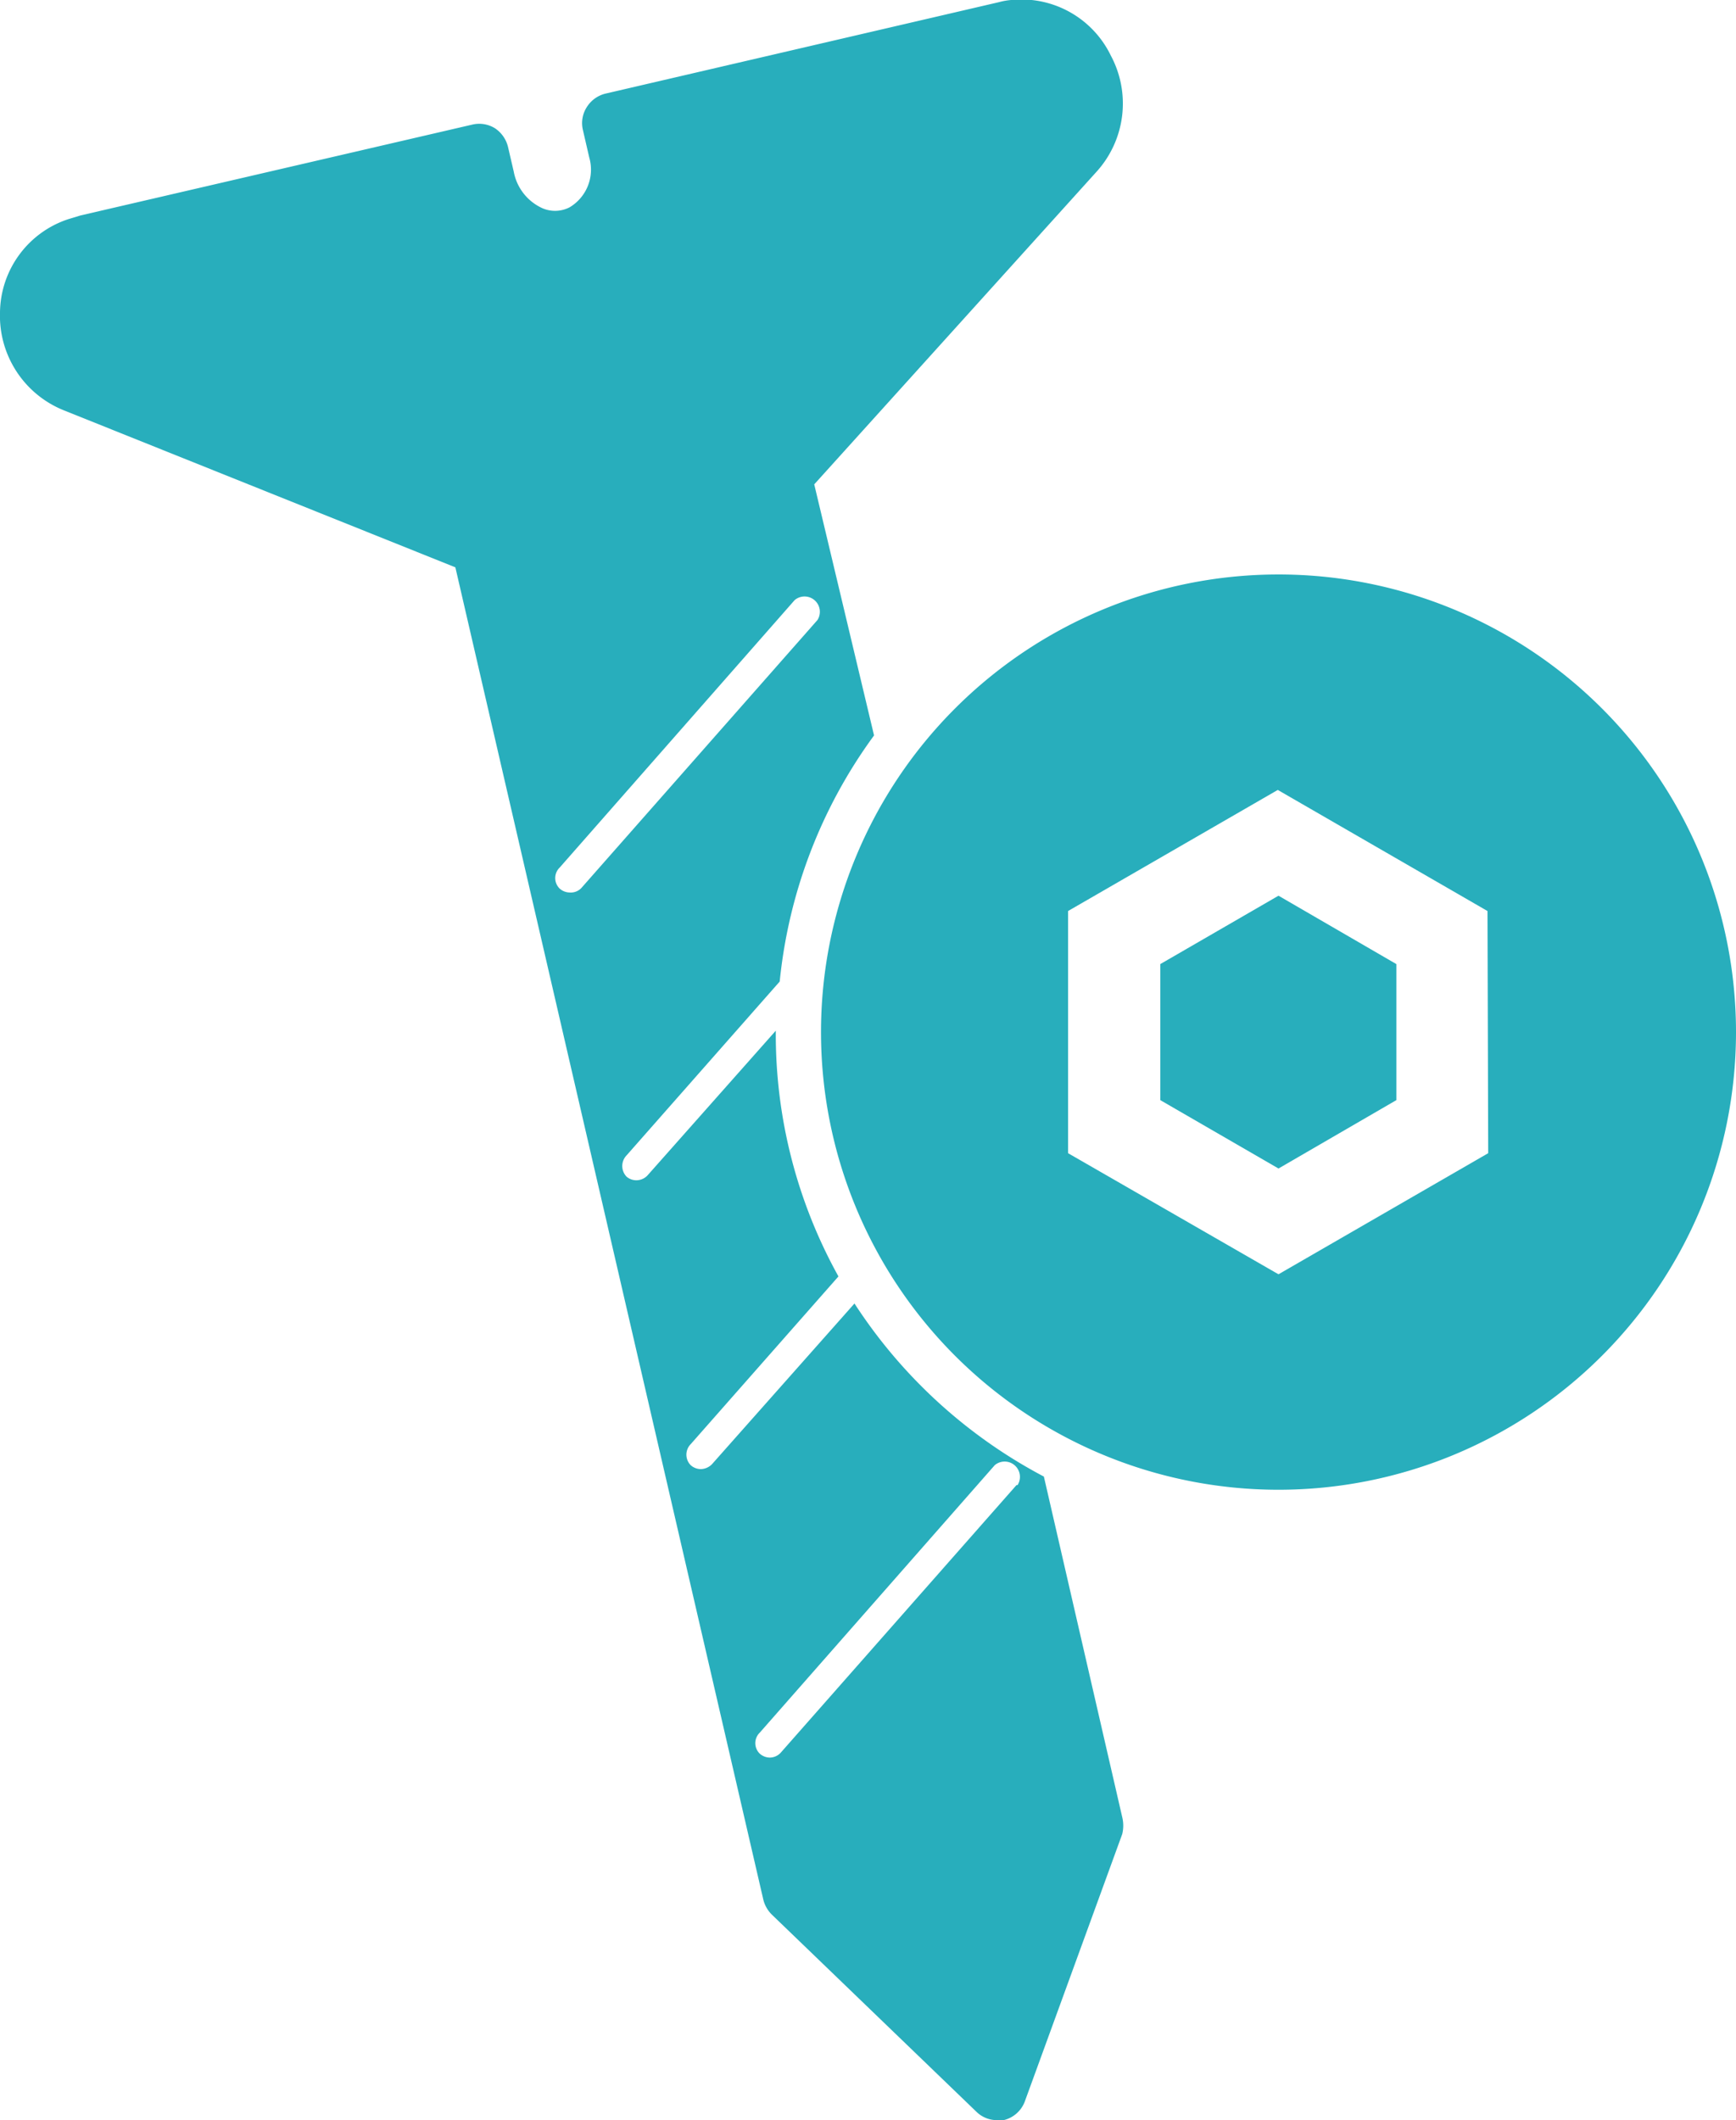
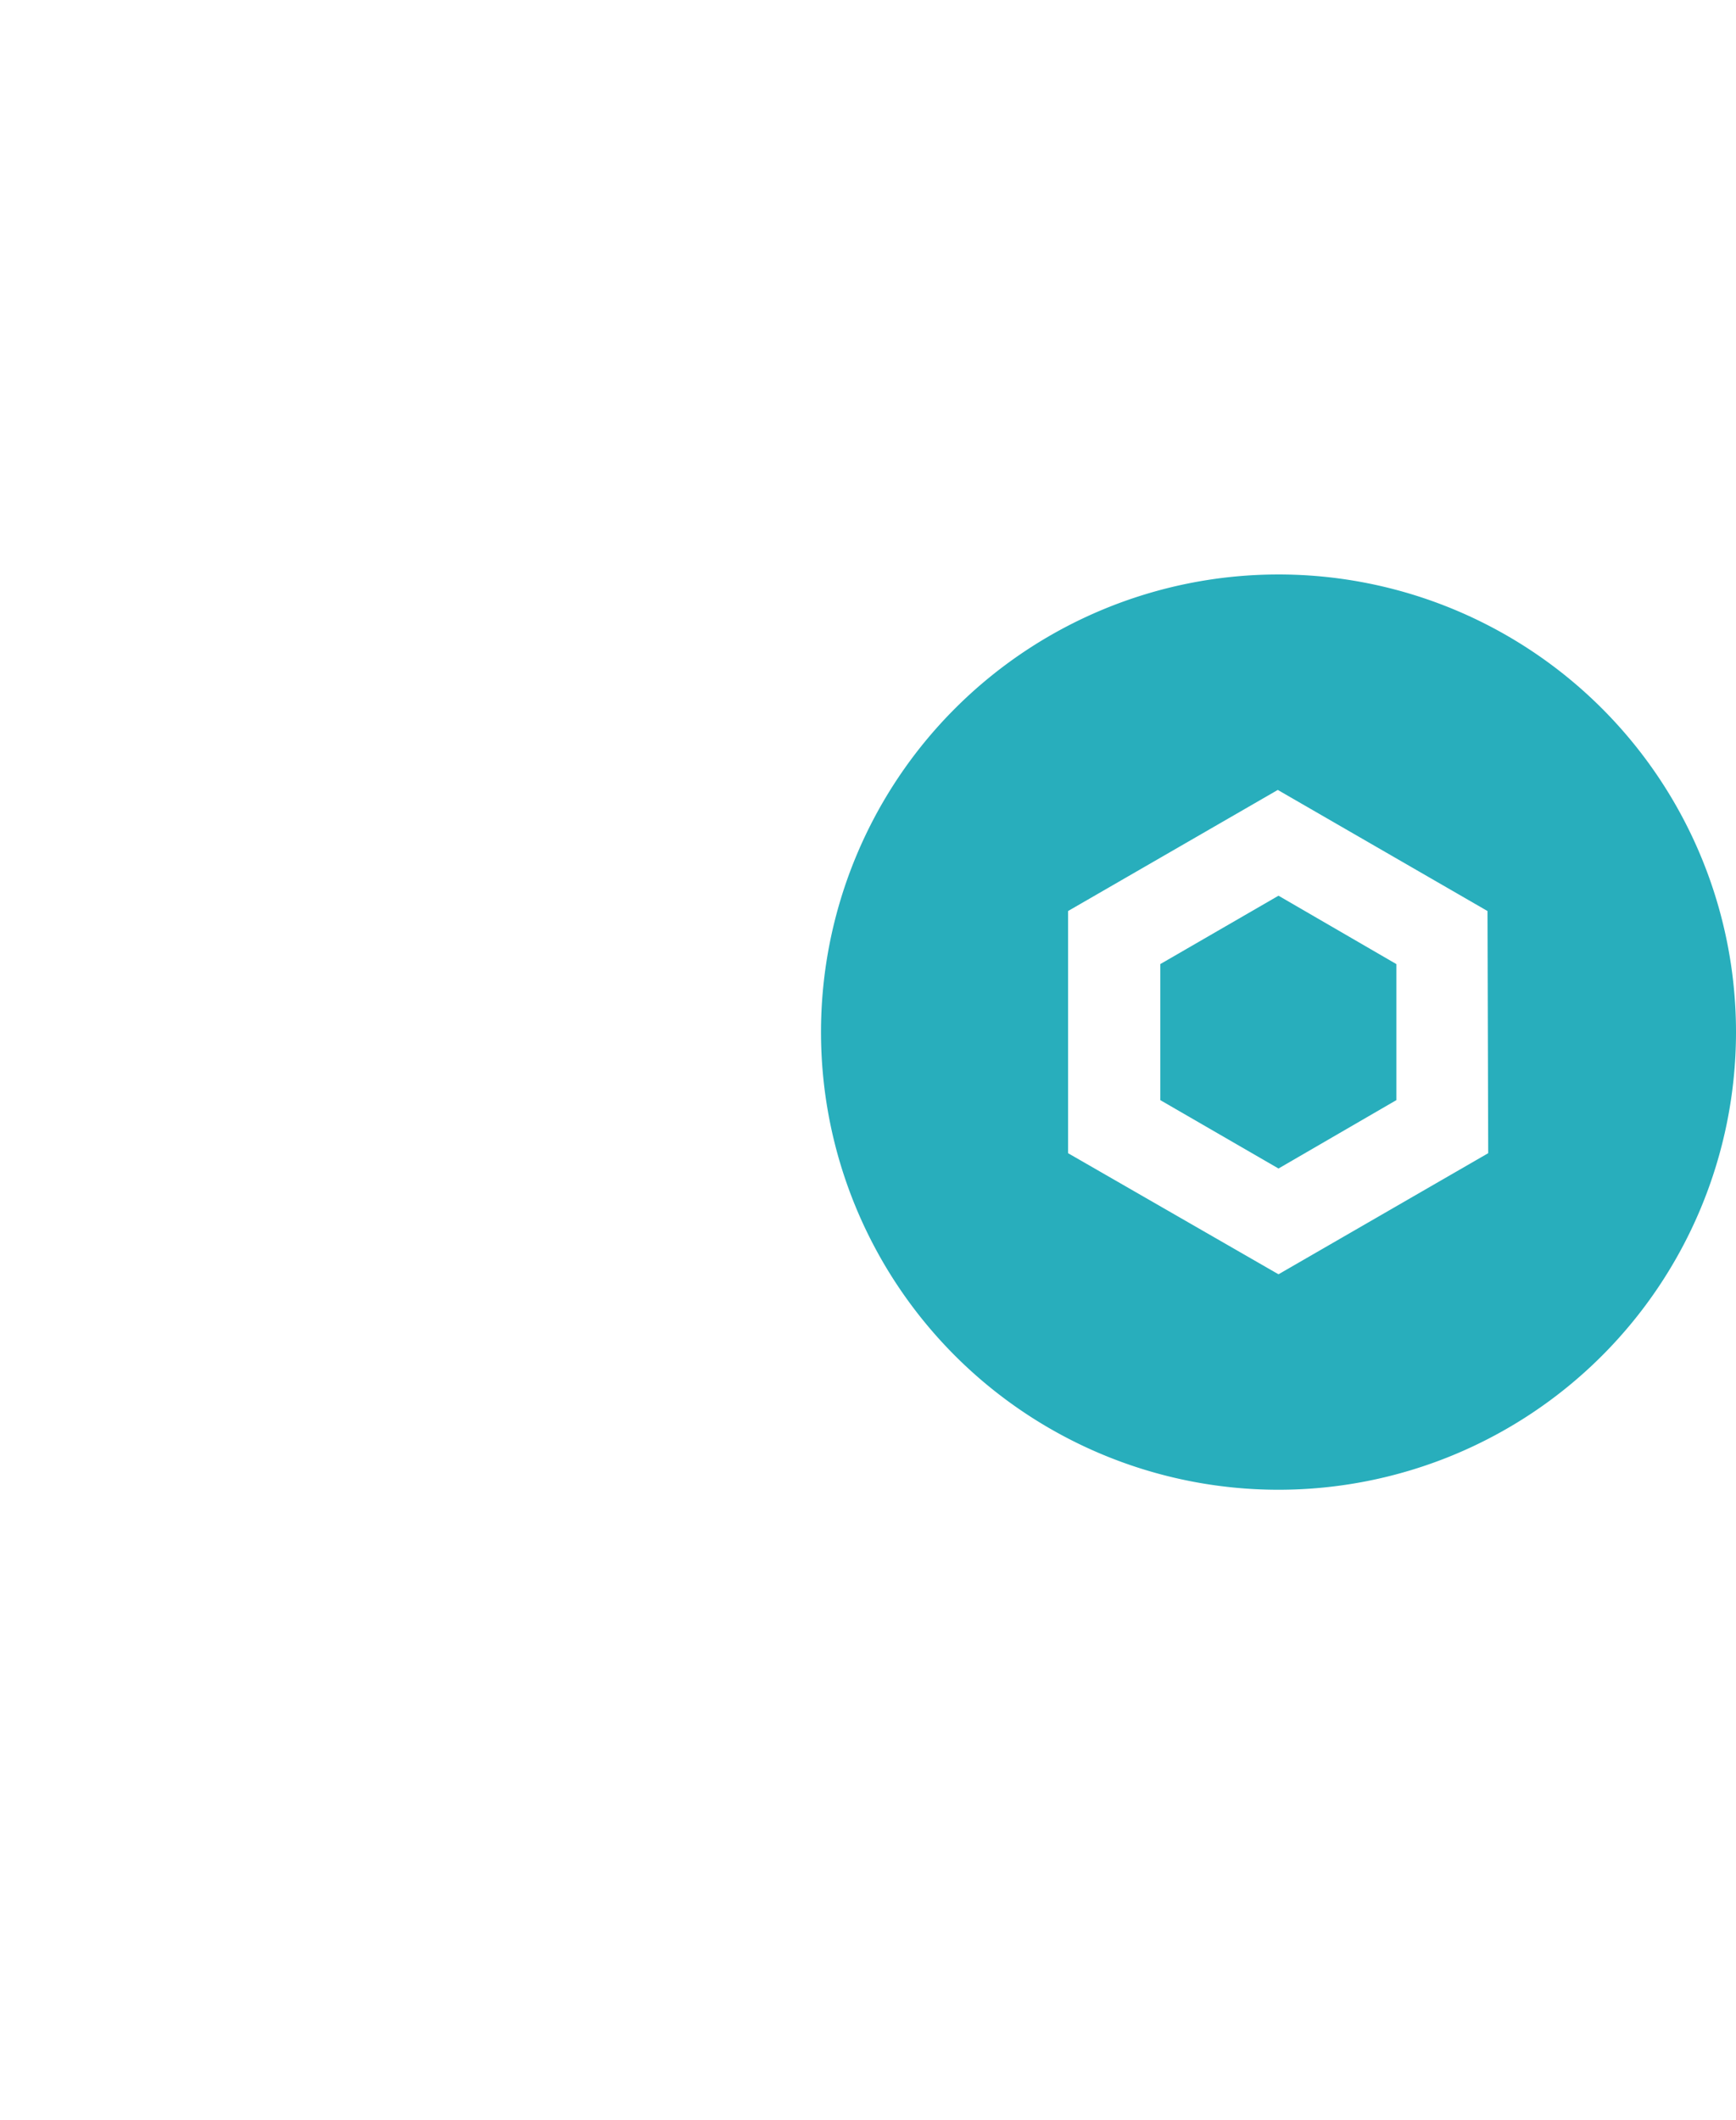
<svg xmlns="http://www.w3.org/2000/svg" id="Layer_1" data-name="Layer 1" viewBox="0 0 48.76 59.53">
  <defs>
    <style>.cls-1{fill:#28aebc;}</style>
  </defs>
  <path class="cls-1" d="M35.91,16.13A12.85,12.85,0,1,0,48.76,29,12.85,12.85,0,0,0,35.91,16.13ZM41.8,32.38l-5.89,3.4L30,32.38v-6.8l5.89-3.4,5.89,3.4Z" />
-   <path class="cls-1" d="M29.32,41.46A14.28,14.28,0,0,1,24,36.6l-4,4.51a.45.45,0,0,1-.32.14.43.43,0,0,1-.28-.11.42.42,0,0,1,0-.59l4.15-4.71A14,14,0,0,1,21.79,29v-.06L18.19,33a.43.43,0,0,1-.31.14.42.42,0,0,1-.28-.1.43.43,0,0,1,0-.6l4.3-4.88a14.05,14.05,0,0,1,2.65-6.91L22.87,13.6l7.94-8.79a2.85,2.85,0,0,0,.39-3.25A2.79,2.79,0,0,0,28.4,0a1.86,1.86,0,0,0-.34.06L17,2.63a.86.86,0,0,0-.52.38.83.83,0,0,0-.11.63l.18.78A1.23,1.23,0,0,1,16,5.82a.89.89,0,0,1-.82,0,1.41,1.41,0,0,1-.75-1l-.16-.69a.88.88,0,0,0-.37-.53.84.84,0,0,0-.64-.1l-11,2.55-.33.1A2.79,2.79,0,0,0,0,8.77a2.86,2.86,0,0,0,1.79,2.75l11,4.41,8.65,37.41a.89.89,0,0,0,.24.42l5.74,5.53a.82.82,0,0,0,.58.24l.19,0a.84.84,0,0,0,.6-.54l2.73-7.49a1,1,0,0,0,0-.48ZM16,25.06a.43.43,0,0,1-.28-.11.41.41,0,0,1,0-.59l6.6-7.51a.43.43,0,0,1,.64.56l-6.61,7.5A.41.41,0,0,1,16,25.06ZM28.55,41.7l-6.61,7.5a.42.42,0,0,1-.32.15.43.43,0,0,1-.28-.11.41.41,0,0,1,0-.59l6.6-7.51a.43.43,0,0,1,.64.56Z" />
  <polygon class="cls-1" points="39.22 30.89 35.91 32.81 32.59 30.89 32.59 27.07 35.91 25.15 39.22 27.07 39.22 30.89" />
</svg>